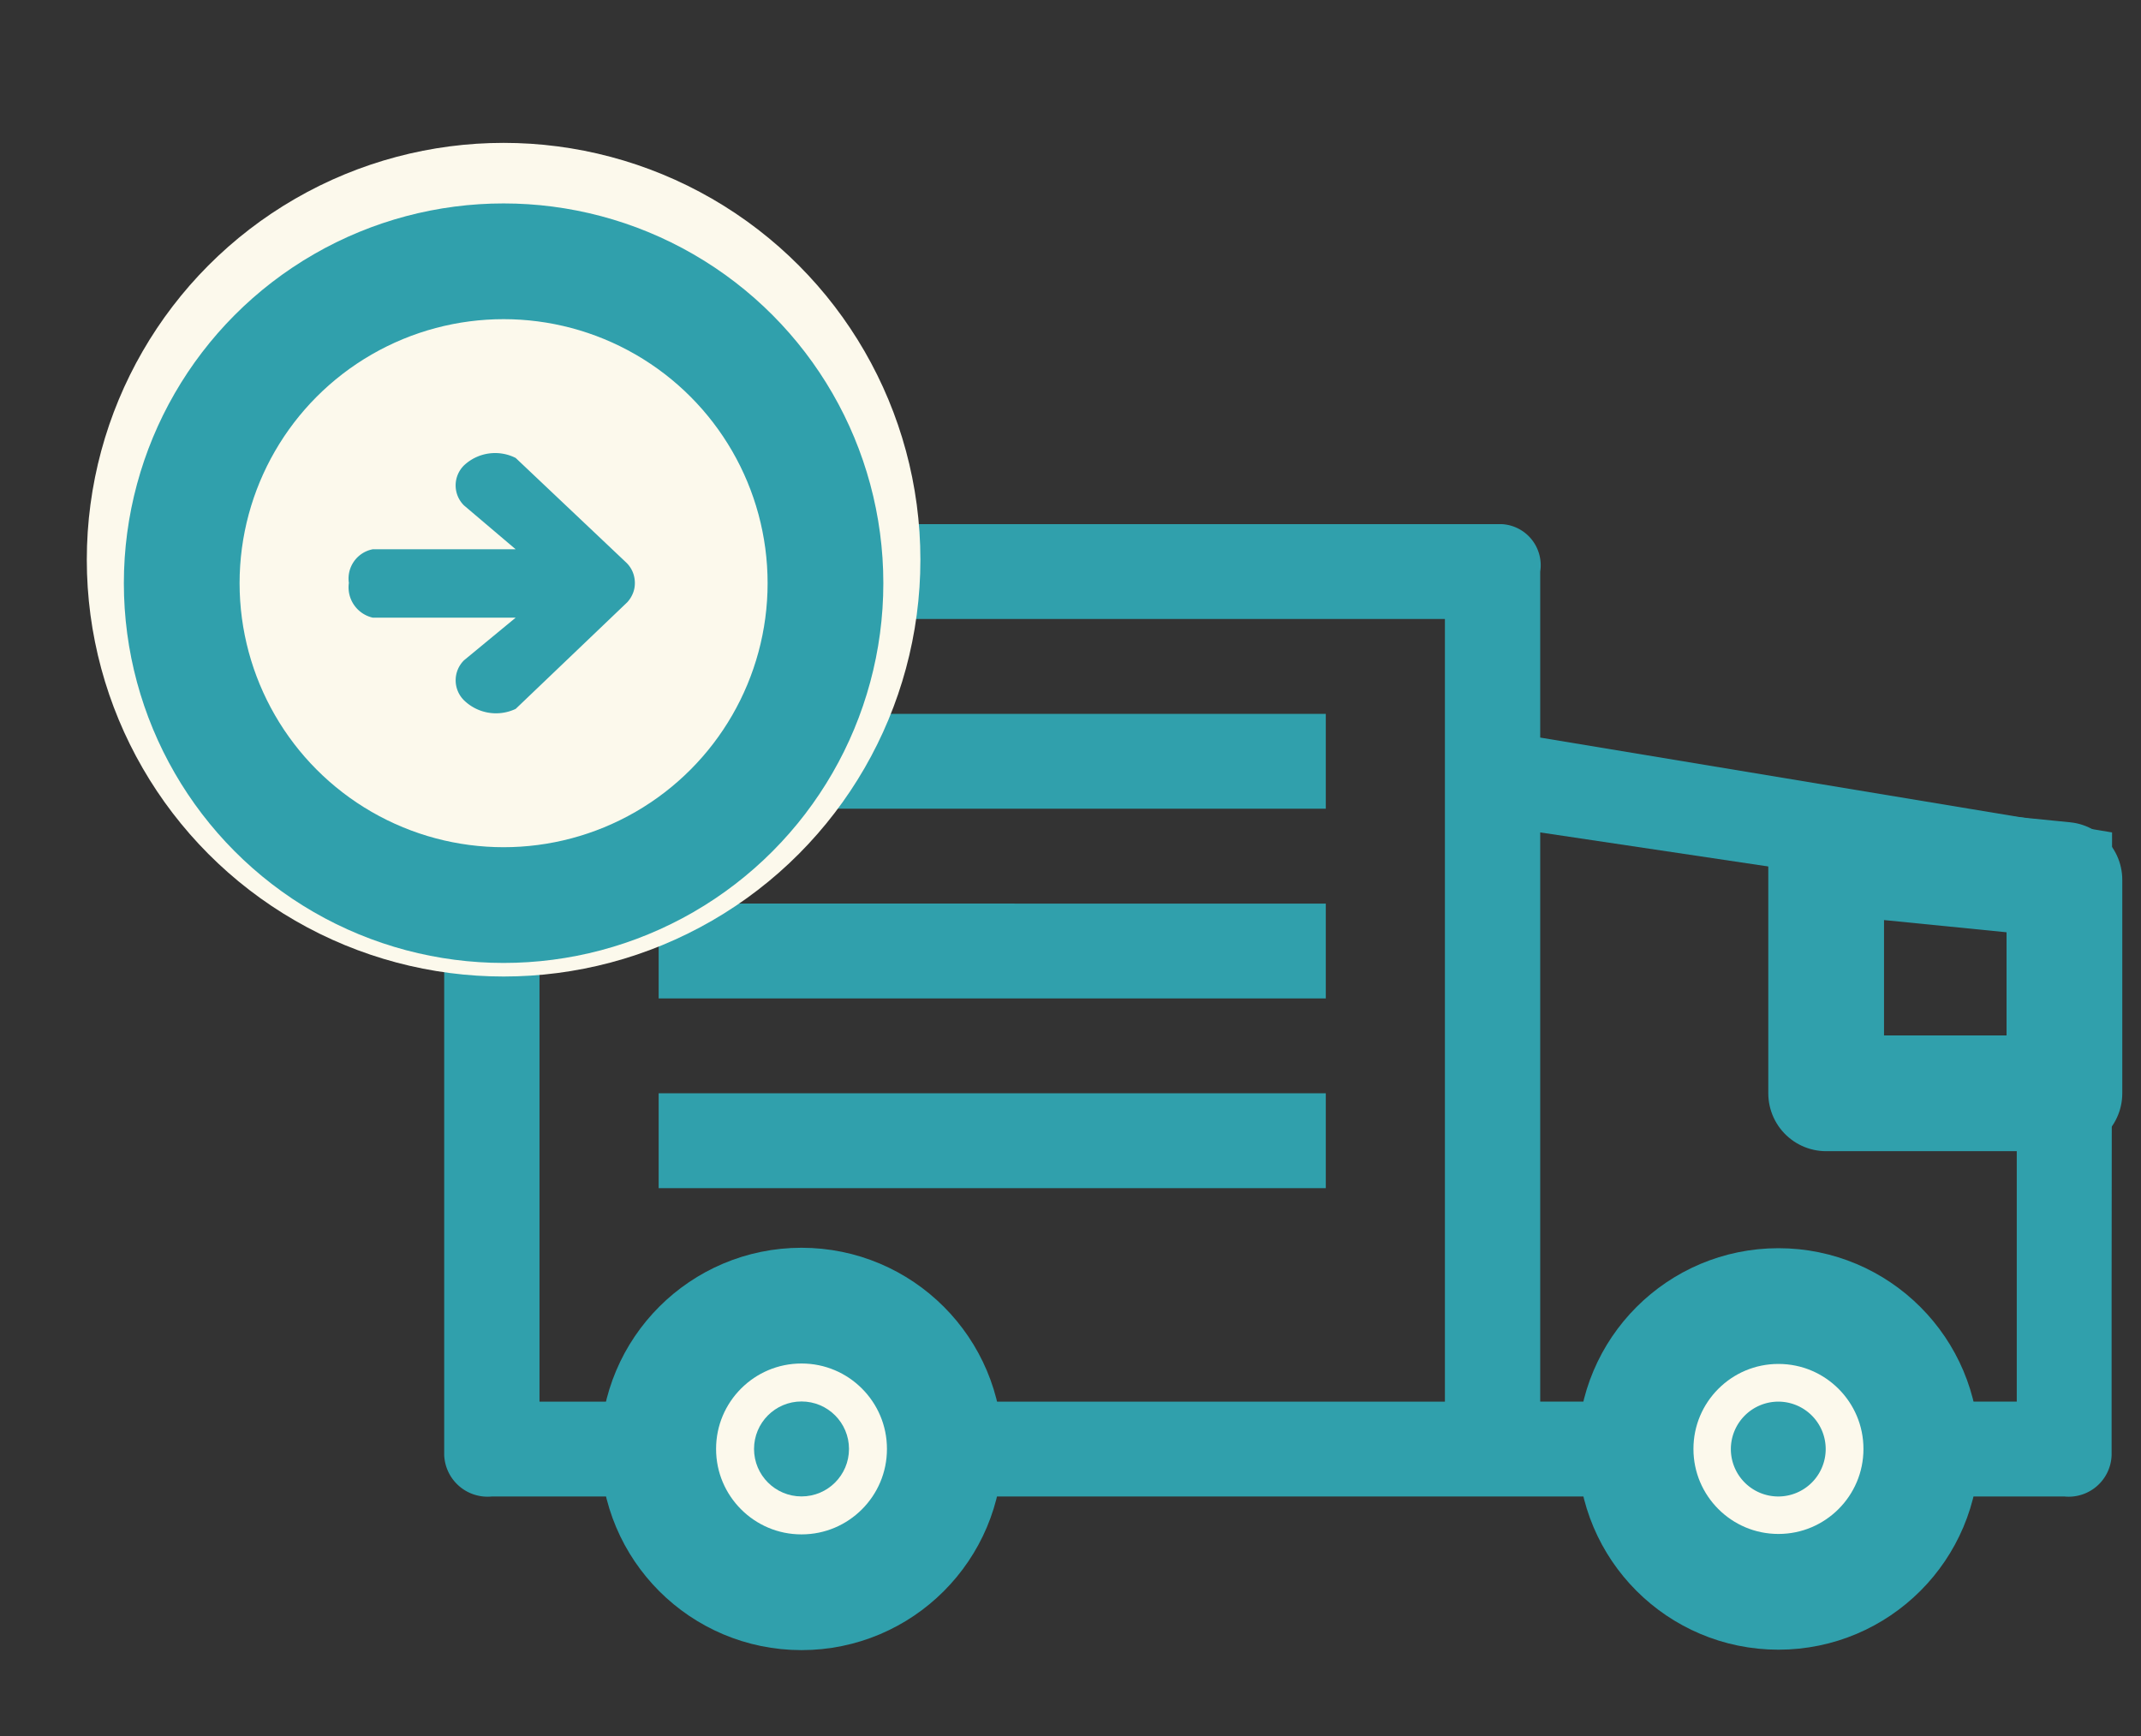
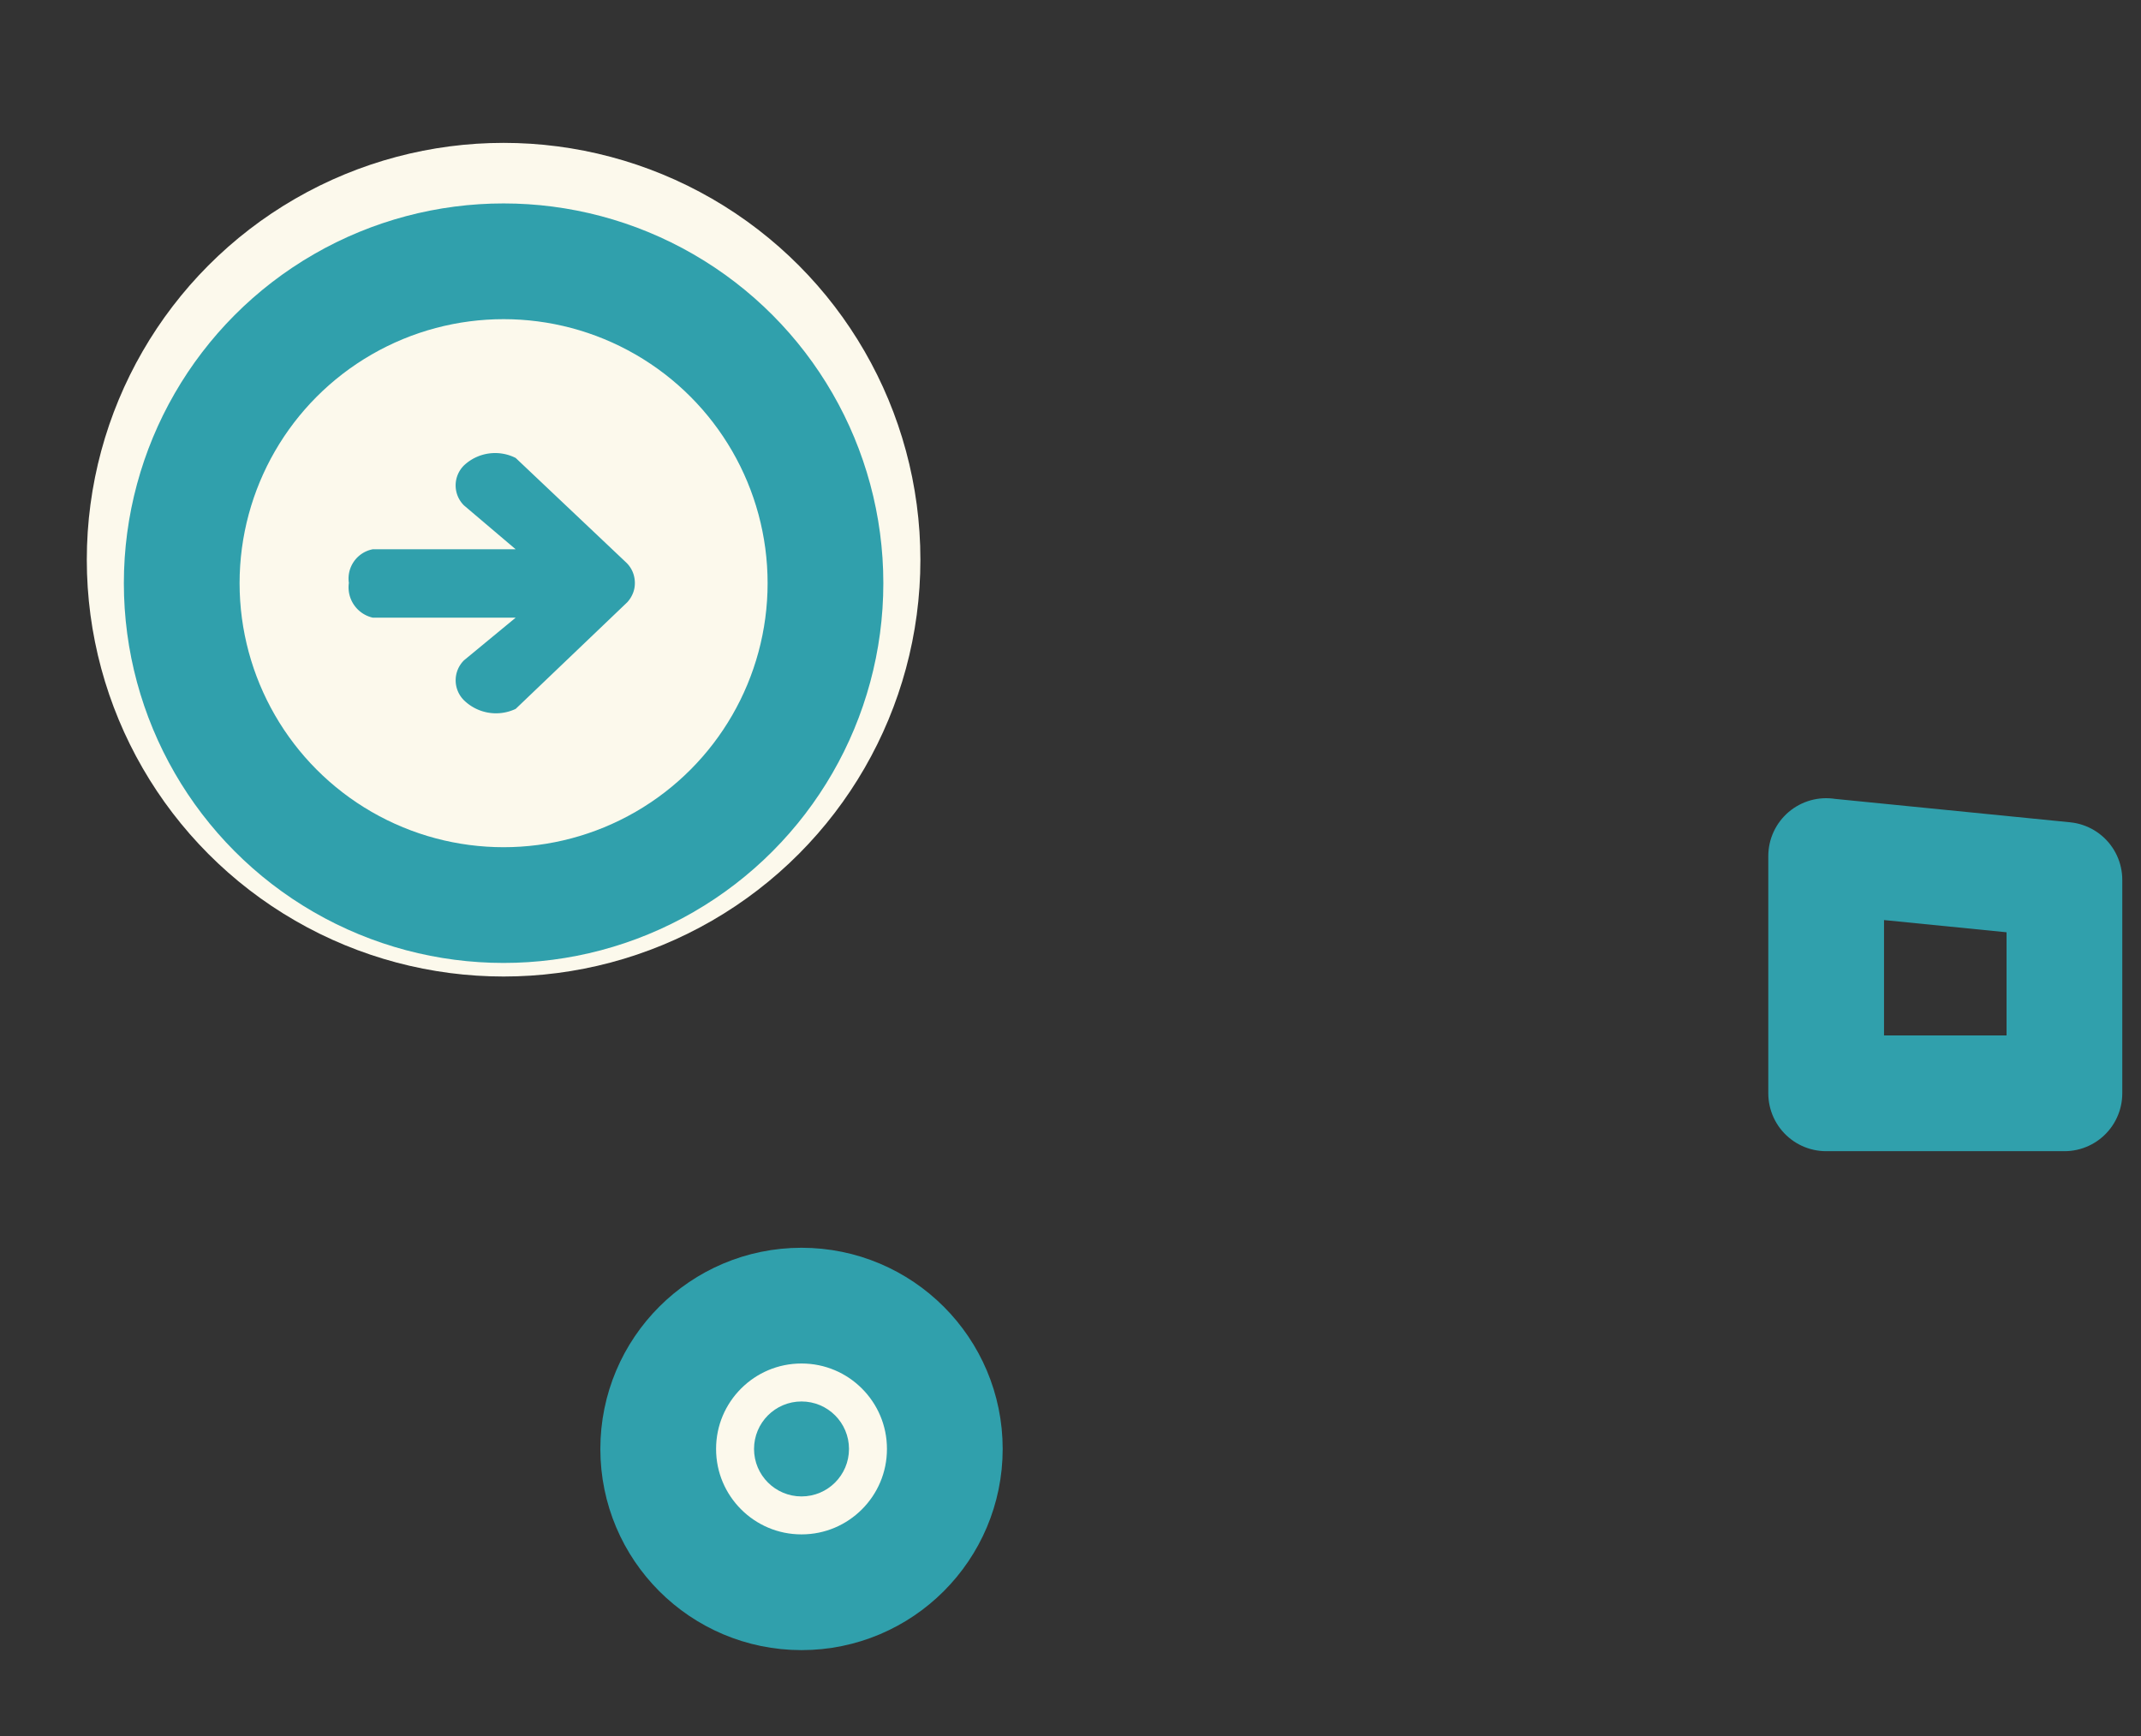
<svg xmlns="http://www.w3.org/2000/svg" id="ICON" width="74" height="60" viewBox="0 0 74 60">
  <rect x="0" y="0" width="74" height="60" fill="#333333" stroke="none" />
  <defs>
    <style>
      .cls-1, .cls-3, .cls-4, .cls-6 {
        fill: #30A0AC;
      }

      .cls-1, .cls-3 {
        fill-rule: evenodd;
      }

      .cls-2, .cls-5 {
        fill: #FCF9EC;
      }

      .cls-2, .cls-3, .cls-6 {
        stroke: #30A0AC;
        stroke-linejoin: round;
        stroke-width: 4px;
      }

      .cls-3, .cls-6 {
        fill-opacity: 0;
      }
    </style>
  </defs>
-   <path id="Rectangle_563_copy_3" data-name="Rectangle 563 copy 3" class="cls-1" d="M55.706,51.721m12.353,0h3.294a1.484,1.484,0,0,0,1.631-1.427V44.859L73,28.77,53.235,25.492V19.754a1.422,1.422,0,0,0-1.329-1.639H16.953a1.6,1.6,0,0,0-1.6,1.609V50.294A1.5,1.5,0,0,0,17,51.721m1.647-16.393V32.049m0-3.279V21.393H49.941V48.443H18.647V38.606m51.059,9.836H53.235V28.77l16.471,2.459V48.443h0ZM22.765,24.672H45.824v3.279H22.765V24.672Zm0,6.557H45.824v3.279H22.765V31.23Zm0,6.557H45.824v3.279H22.765V37.787Z" />
-   <circle class="cls-2" cx="61.469" cy="50.078" r="4.938" />
  <circle id="Ellipse_705_copy" data-name="Ellipse 705 copy" class="cls-2" cx="27.703" cy="50.078" r="4.953" />
  <path class="cls-3" d="M63.118,29.59l8.235,0.82v7.377H63.118v-8.2Z" />
-   <path class="cls-1" d="M61.471,48.443a1.639,1.639,0,1,1-1.647,1.639A1.643,1.643,0,0,1,61.471,48.443Z" />
  <circle id="Ellipse_747_copy" data-name="Ellipse 747 copy" class="cls-4" cx="27.703" cy="50.078" r="1.641" />
  <circle class="cls-5" cx="17.406" cy="19.344" r="14.406" />
  <circle class="cls-6" cx="17.406" cy="20.156" r="11.125" />
  <path class="cls-1" d="M17.824,15.828l3.829,3.623a0.963,0.963,0,0,1,.245.4c0.01,0.032.018,0.064,0.025,0.1a0.99,0.99,0,0,1,.02.2,0.928,0.928,0,0,1-.114.453,0.852,0.852,0,0,1-.049.083,0.775,0.775,0,0,1-.06.081,0.471,0.471,0,0,1-.067.073L17.824,24.5a1.586,1.586,0,0,1-1.785-.295,0.972,0.972,0,0,1,0-1.385l1.785-1.473H12.882a1.075,1.075,0,0,1-.824-1.2,1.031,1.031,0,0,1,.824-1.163h4.941l-1.785-1.515a0.972,0.972,0,0,1,0-1.385A1.572,1.572,0,0,1,17.824,15.828Z" />
</svg>